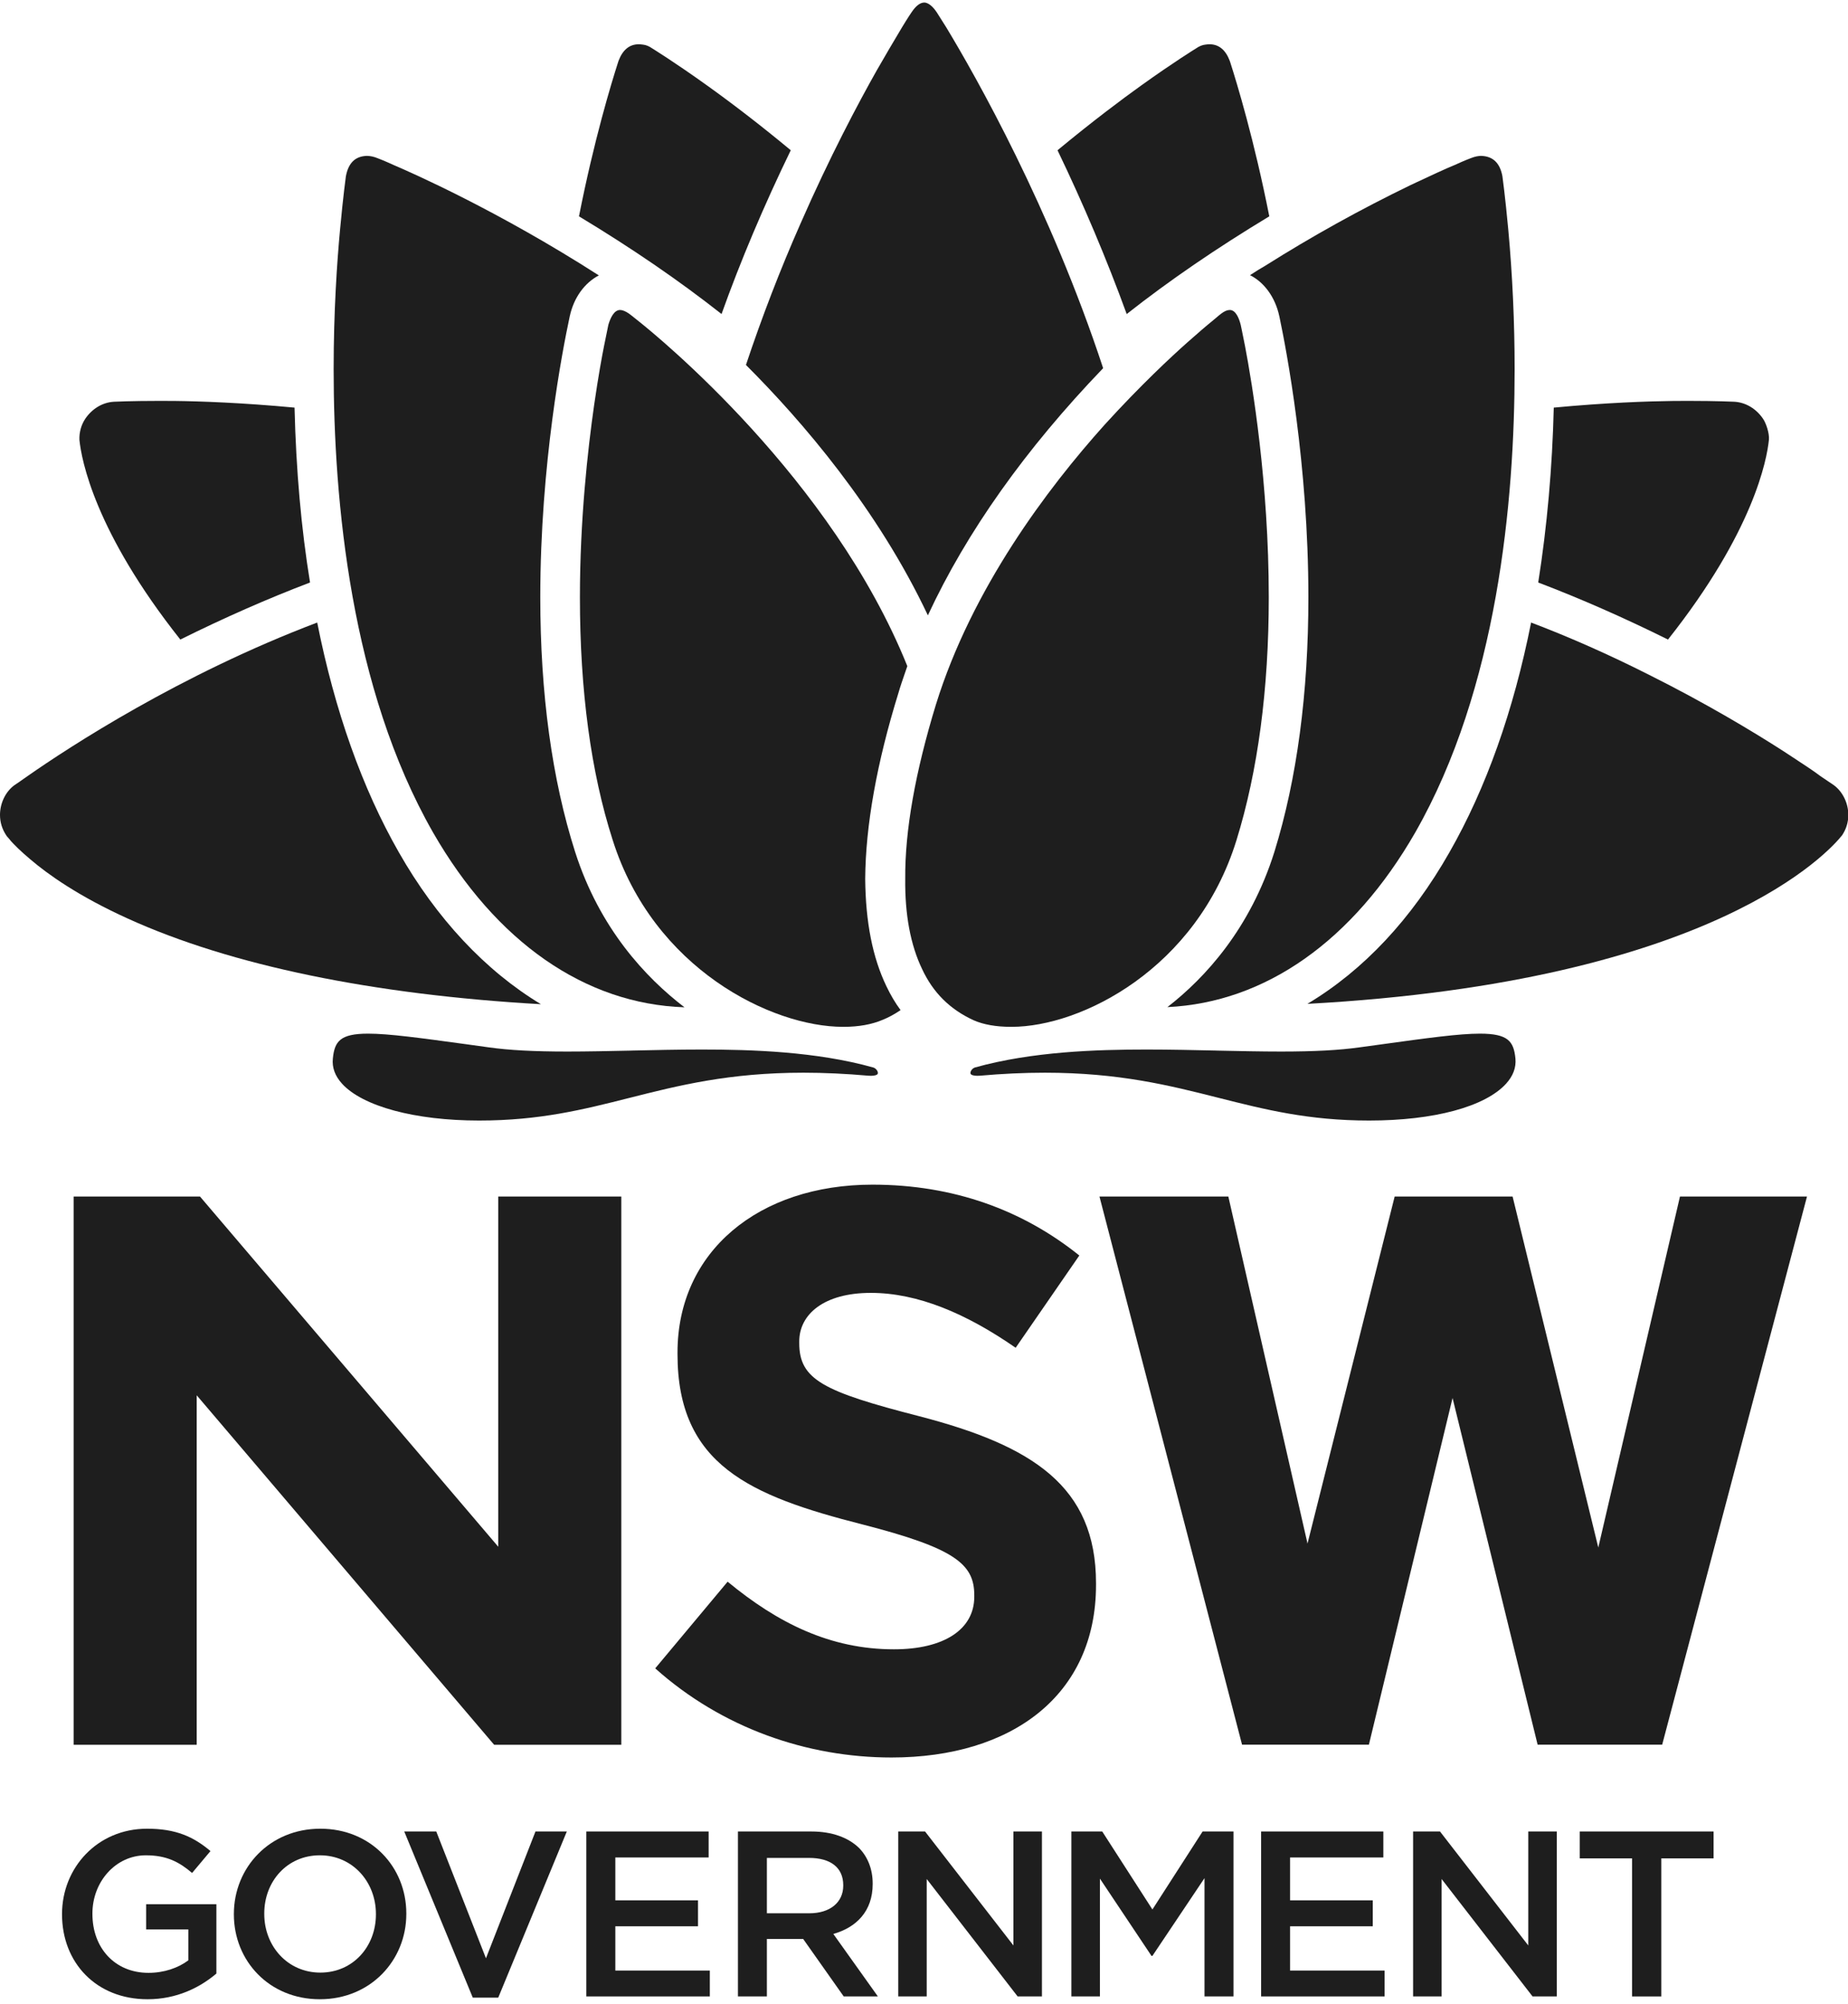
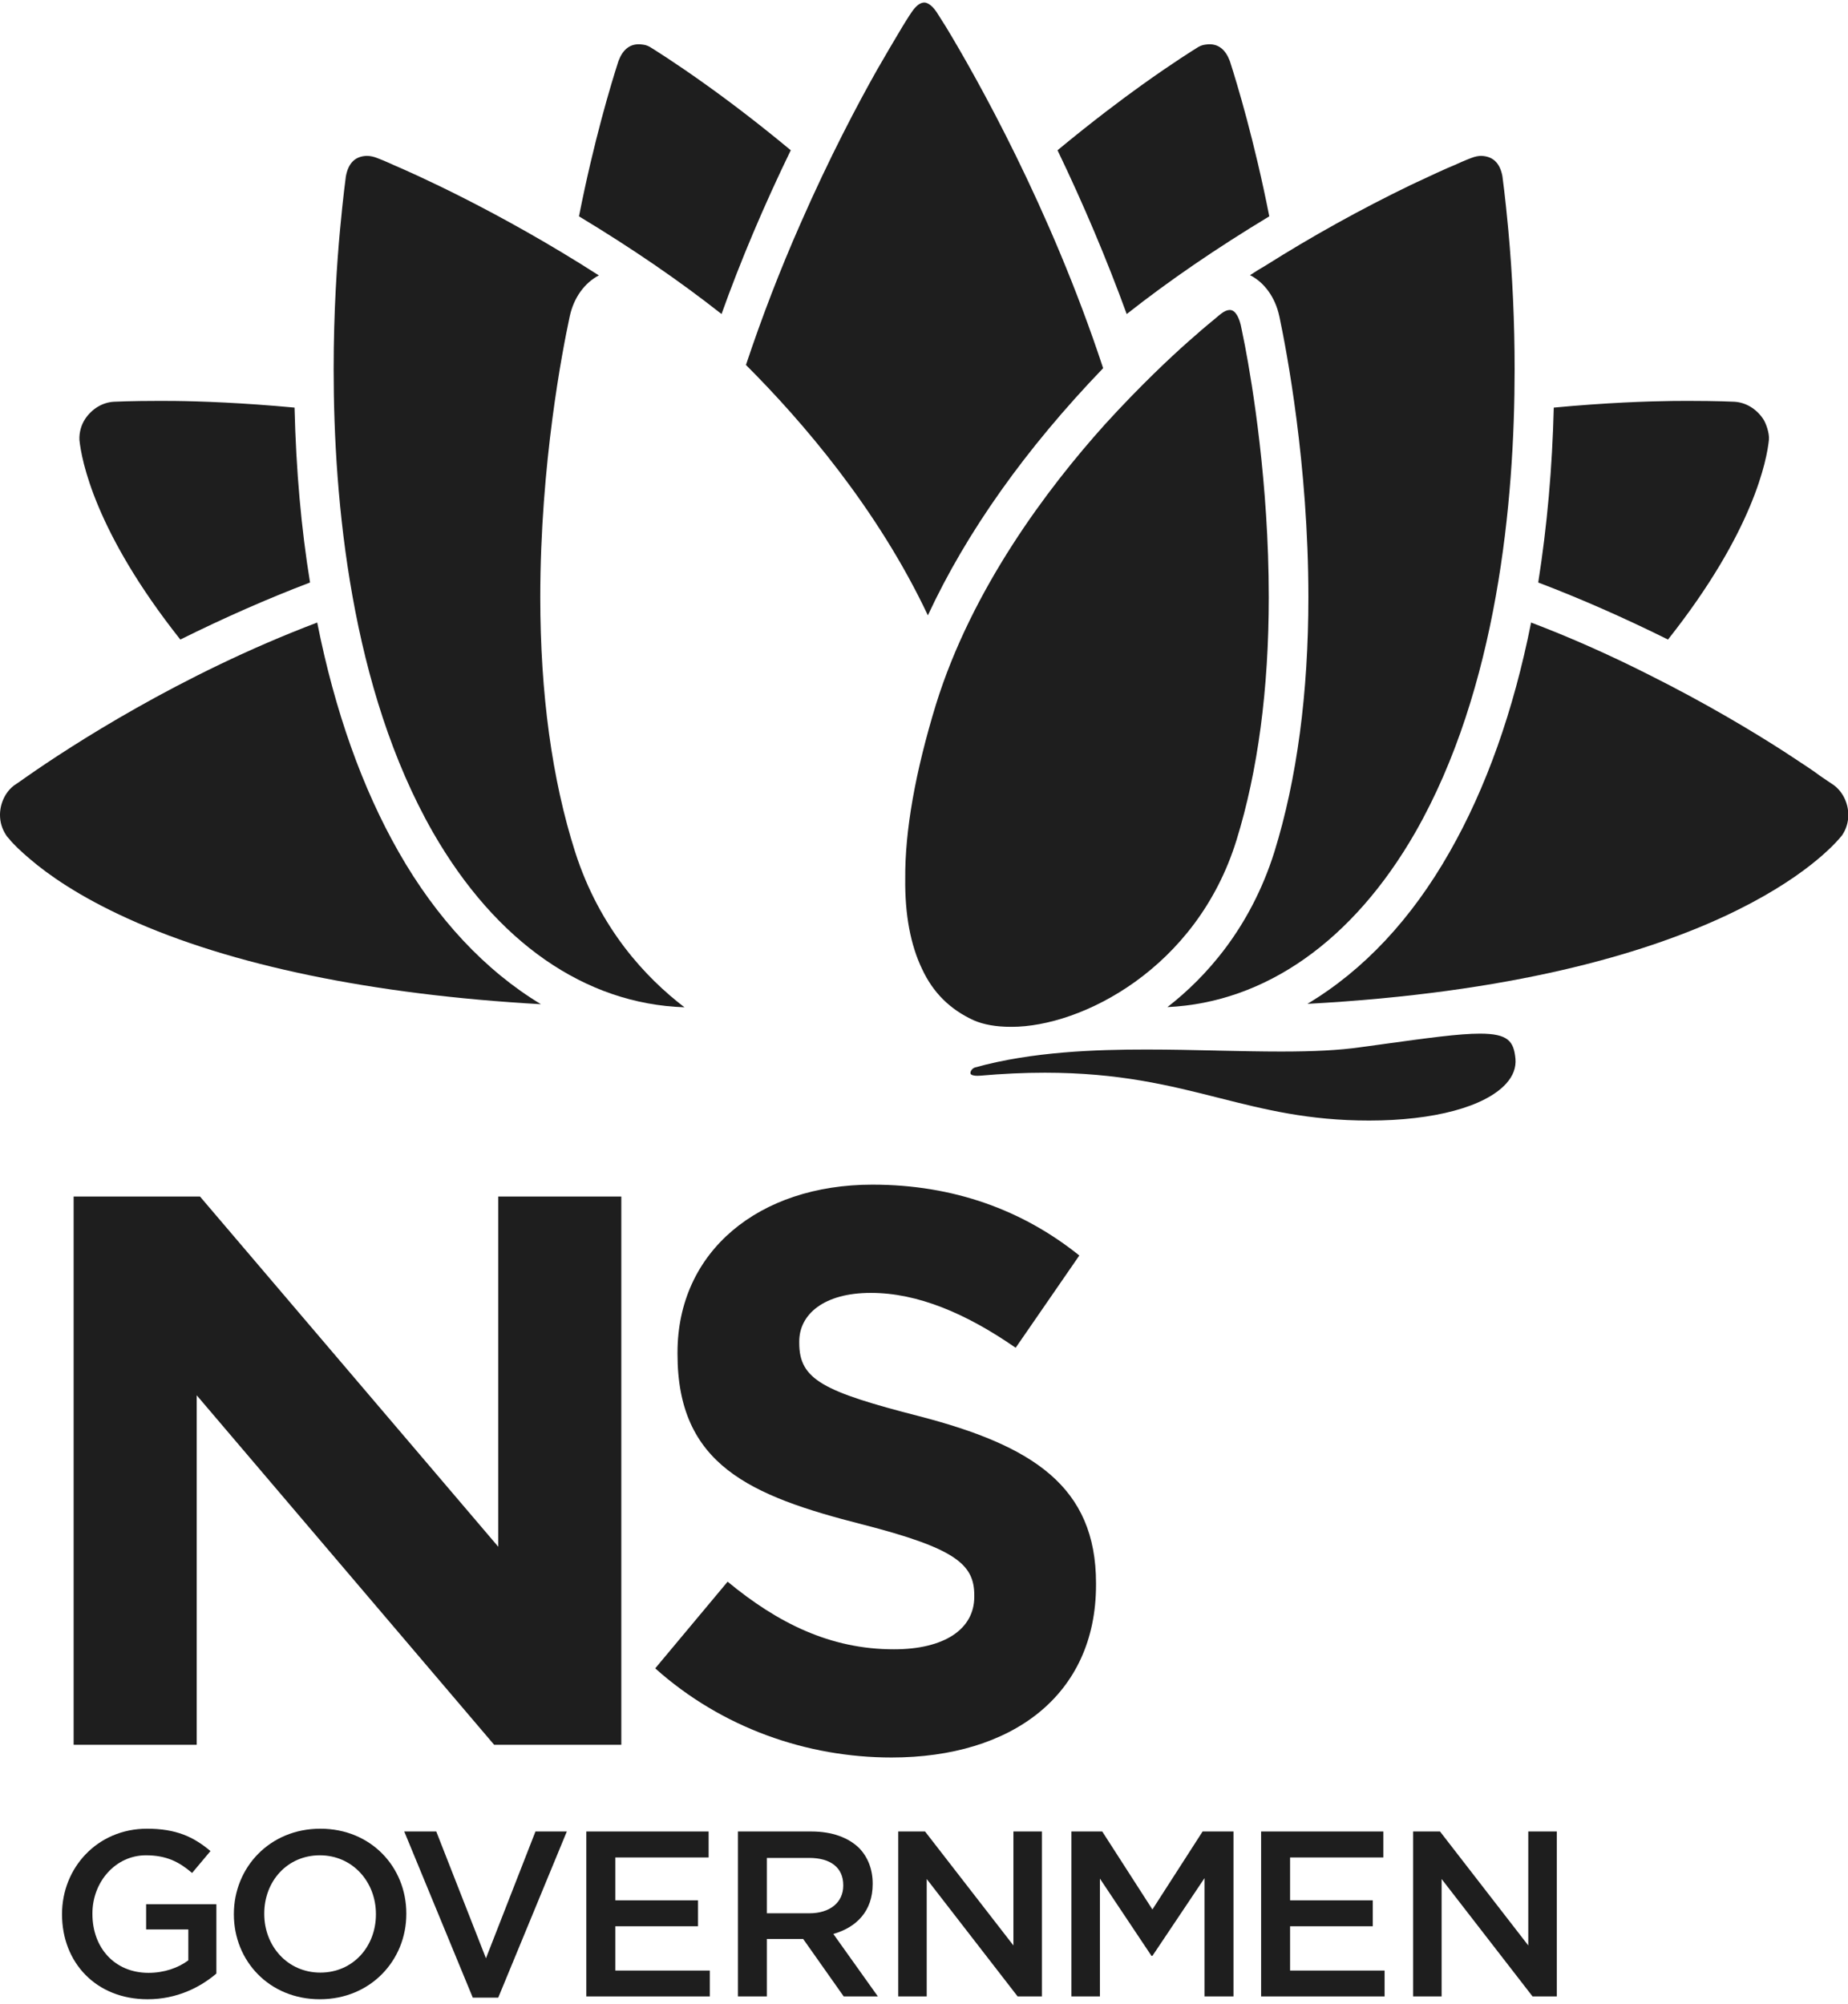
<svg xmlns="http://www.w3.org/2000/svg" width="83px" height="90px" viewBox="0 0 83 90" version="1.1">
  <g id="Page-1" stroke="none" stroke-width="1" fill="none" fill-rule="evenodd">
    <g class="logo" fill="#1e1e1e" fill-rule="nonzero">
      <g class="nsw" transform="translate(0, 0.114)">
        <path d="M2.786,85.867 L2.786,85.849 C2.786,83.774 4.373,82.018 6.605,82.018 C7.897,82.018 8.69,82.377 9.453,83.023 L8.628,84.006 C8.055,83.519 7.493,83.213 6.553,83.213 C5.19,83.213 4.151,84.406 4.151,85.824 L4.151,85.849 C4.151,87.371 5.155,88.492 6.67,88.492 C7.368,88.492 8.003,88.272 8.458,87.931 L8.458,86.543 L6.563,86.543 L6.563,85.411 L9.718,85.411 L9.718,88.524 C8.987,89.147 7.94,89.678 6.628,89.678 C4.311,89.678 2.786,88.026 2.786,85.867" id="Fill-1" />
        <path d="M10.504,85.867 L10.504,85.849 C10.504,83.762 12.113,82.018 14.387,82.018 C16.664,82.018 18.249,83.742 18.249,85.824 L18.249,85.849 C18.249,87.931 16.642,89.678 14.366,89.678 C12.09,89.678 10.504,87.953 10.504,85.867 M16.884,85.867 L16.884,85.849 C16.884,84.406 15.835,83.213 14.366,83.213 C12.894,83.213 11.869,84.386 11.869,85.824 L11.869,85.849 C11.869,87.289 12.916,88.481 14.387,88.481 C15.858,88.481 16.884,87.307 16.884,85.867" id="Fill-2" />
        <polyline id="Fill-3" points="18.156 82.143 19.594 82.143 21.826 87.838 24.05 82.143 25.458 82.143 22.378 89.605 21.234 89.605 18.156 82.143" />
        <polyline id="Fill-4" points="26.334 82.143 31.827 82.143 31.827 83.309 27.637 83.309 27.637 85.235 31.35 85.235 31.35 86.4 27.637 86.4 27.637 88.389 31.881 88.389 31.881 89.551 26.334 89.551 26.334 82.143" />
        <path d="M33.144,82.143 L36.444,82.143 C37.375,82.143 38.107,82.42 38.582,82.883 C38.975,83.285 39.195,83.837 39.195,84.481 L39.195,84.504 C39.195,85.722 38.466,86.451 37.428,86.745 L39.428,89.551 L37.894,89.551 L36.073,86.97 L34.443,86.97 L34.443,89.551 L33.144,89.551 L33.144,82.143 Z M36.349,85.817 C37.279,85.817 37.873,85.328 37.873,84.576 L37.873,84.555 C37.873,83.762 37.303,83.33 36.337,83.33 L34.443,83.33 L34.443,85.817 L36.349,85.817 L36.349,85.817 Z" id="Fill-5" />
        <polyline id="Fill-6" points="40.344 82.143 41.547 82.143 45.516 87.262 45.516 82.143 46.797 82.143 46.797 89.551 45.705 89.551 41.622 84.278 41.622 89.551 40.344 89.551 40.344 82.143" />
        <polyline id="Fill-7" points="48.119 82.143 49.505 82.143 51.759 85.646 54.013 82.143 55.4 82.143 55.4 89.551 54.098 89.551 54.098 84.239 51.759 87.73 51.717 87.73 49.401 84.26 49.401 89.551 48.119 89.551 48.119 82.143" />
        <polyline id="Fill-8" points="56.641 82.143 62.131 82.143 62.131 83.309 57.942 83.309 57.942 85.235 61.656 85.235 61.656 86.4 57.942 86.4 57.942 88.389 62.187 88.389 62.187 89.551 56.641 89.551 56.641 82.143" />
        <polyline id="Fill-9" points="63.467 82.143 64.675 82.143 68.64 87.262 68.64 82.143 69.922 82.143 69.922 89.551 68.832 89.551 64.748 84.278 64.748 89.551 63.467 89.551 63.467 82.143" />
-         <polyline id="Fill-10" points="73.301 83.351 70.953 83.351 70.953 82.143 76.963 82.143 76.963 83.351 74.615 83.351 74.615 89.552 73.301 89.552 73.301 83.351" />
        <polyline id="Fill-11" points="22.379 69.355 8.982 53.625 3.307 53.625 3.307 78.249 8.835 78.249 8.835 62.553 22.194 78.249 27.905 78.249 27.905 53.625 22.379 53.625 22.379 69.355" />
-         <polyline id="Fill-12" points="75.453 53.626 71.785 69.39 67.936 53.626 62.639 53.626 58.725 69.211 55.169 53.626 49.381 53.626 55.785 78.244 61.482 78.244 65.239 62.674 69.06 78.244 74.654 78.244 74.71 78.033 81.158 53.626 75.453 53.626" />
        <path d="M29.428,74.817 L32.68,70.924 C34.931,72.782 37.29,73.961 40.149,73.961 C42.4,73.961 43.758,73.067 43.758,71.601 L43.758,71.53 C43.758,70.137 42.901,69.421 38.72,68.349 C33.679,67.065 30.429,65.672 30.429,60.706 L30.429,60.633 C30.429,56.095 34.074,53.092 39.185,53.092 C42.828,53.092 45.939,54.236 48.476,56.274 L45.617,60.418 C43.4,58.881 41.22,57.953 39.111,57.953 C37.004,57.953 35.897,58.918 35.897,60.133 L35.897,60.206 C35.897,61.847 36.967,62.383 41.292,63.494 C46.367,64.812 49.226,66.637 49.226,70.993 L49.226,71.066 C49.226,76.032 45.438,78.82 40.042,78.82 C36.252,78.82 32.429,77.498 29.428,74.817" id="Fill-13" />
        <path d="M16.473,6.887 C15.954,6.903 15.646,7.205 15.534,7.808 C15.534,7.808 15.41,8.705 15.27,10.23 C15.14,11.625 14.985,13.838 14.985,16.469 C14.985,22.396 15.759,30.816 19.448,37.272 C22.279,42.201 26.279,44.978 30.741,45.126 C29.001,43.795 26.93,41.586 25.831,38.149 C24.793,34.894 24.266,31.046 24.266,26.709 C24.266,20.724 25.268,15.592 25.575,14.161 C25.583,14.123 25.588,14.1 25.59,14.09 C25.77,13.256 26.252,12.593 26.896,12.255 C22.344,9.333 18.431,7.618 17.674,7.295 C17.221,7.087 16.976,6.998 16.973,6.997 L16.967,6.995 L16.961,6.992 C16.795,6.923 16.631,6.887 16.473,6.887" id="Fill-14" />
        <path d="M55.234,13.808 C55.118,13.808 54.993,13.862 54.85,13.971 C54.846,13.974 54.707,14.079 54.451,14.301 C54.192,14.509 53.822,14.827 53.311,15.28 C52.628,15.888 51.24,17.173 49.619,18.955 C47.053,21.811 43.653,26.315 42.036,31.528 C41.106,34.569 40.64,37.203 40.657,39.355 C40.639,40.968 40.896,42.333 41.417,43.414 C41.91,44.47 42.665,45.219 43.725,45.707 C44.169,45.903 44.735,46.004 45.405,46.004 L45.438,46.004 C48.549,46.004 53.742,43.407 55.533,37.627 C56.496,34.517 56.985,30.842 56.985,26.709 C56.985,21.58 56.24,17.11 55.918,15.427 C55.796,14.807 55.723,14.469 55.723,14.468 C55.647,14.173 55.5,13.808 55.234,13.808" id="Fill-15" />
-         <path d="M27.85,13.808 C27.578,13.808 27.412,14.17 27.323,14.477 C27.311,14.535 27.243,14.866 27.129,15.429 C27.043,15.859 26.872,16.776 26.685,18.074 C26.395,20.101 26.046,23.244 26.046,26.709 C26.046,30.907 26.541,34.574 27.515,37.606 C29.342,43.399 34.665,46.004 37.862,46.004 L37.892,46.004 C38.566,46.004 39.157,45.898 39.652,45.686 C39.914,45.58 40.164,45.444 40.448,45.253 C40.211,44.933 40.002,44.58 39.811,44.18 C39.19,42.887 38.878,41.308 38.859,39.359 C38.877,36.96 39.379,34.15 40.352,31.008 C40.435,30.718 40.537,30.426 40.635,30.141 C40.675,30.029 40.714,29.916 40.751,29.804 C37.358,21.368 29.558,15.008 28.678,14.308 C28.398,14.081 28.256,13.974 28.254,13.973 C28.099,13.866 27.959,13.808 27.85,13.808" id="Fill-16" />
        <path d="M41.514,1.42108547e-14 C41.328,1.42108547e-14 41.133,0.149 40.937,0.444 C40.933,0.449 40.775,0.679 40.514,1.111 C40.125,1.761 39.752,2.395 39.376,3.051 C38.535,4.543 37.256,6.951 35.944,9.949 C35.042,11.993 34.221,14.122 33.503,16.277 C36.029,18.801 39.418,22.741 41.674,27.523 C43.415,23.776 46.062,20.046 49.546,16.422 C47.169,9.204 43.83,3.317 42.498,1.112 C42.216,0.669 42.071,0.436 42.071,0.436 C41.803,0.032 41.577,1.42108547e-14 41.514,1.42108547e-14" id="Fill-17" />
        <path d="M66.523,6.887 C66.423,6.887 66.259,6.907 66.052,6.992 L66.045,6.995 L66.04,6.997 C66.037,6.998 65.792,7.087 65.346,7.292 C64.91,7.47 64.335,7.74 63.604,8.081 L63.349,8.201 C61.103,9.289 58.915,10.503 56.847,11.809 C56.611,11.943 56.377,12.092 56.143,12.244 C56.784,12.567 57.275,13.241 57.456,14.079 C57.461,14.101 57.465,14.124 57.474,14.162 C57.775,15.593 58.764,20.724 58.764,26.709 C58.764,31.022 58.251,34.87 57.237,38.147 C56.151,41.598 54.131,43.8 52.433,45.118 C56.83,44.913 60.768,42.143 63.565,37.272 C67.254,30.816 68.027,22.396 68.027,16.469 C68.027,14.371 67.932,12.267 67.743,10.212 C67.604,8.702 67.479,7.807 67.478,7.797 C67.366,7.205 67.054,6.903 66.523,6.887" id="Fill-18" />
        <path d="M54.323,1.874 C54.266,1.874 54.207,1.88 54.149,1.889 L54.141,1.89 L54.136,1.89 C54,1.904 53.86,1.961 53.718,2.061 L53.71,2.065 L53.705,2.069 C53.694,2.076 52.73,2.667 51.24,3.736 C50.413,4.328 49.103,5.306 47.497,6.634 C48.662,9.057 49.707,11.529 50.604,13.991 C52.521,12.481 54.623,11.043 57.008,9.602 C56.333,6.182 55.559,3.635 55.256,2.689 C55.245,2.657 55.238,2.633 55.231,2.615 C55.045,2.124 54.74,1.874 54.323,1.874" id="Fill-19" />
        <path d="M28.689,1.874 C28.273,1.874 27.968,2.124 27.782,2.615 C27.776,2.633 27.768,2.657 27.758,2.689 C27.453,3.635 26.679,6.182 26.004,9.602 C28.391,11.043 30.491,12.481 32.407,13.99 C33.26,11.602 34.305,9.13 35.516,6.634 C34.248,5.582 32.99,4.608 31.773,3.736 C30.283,2.667 29.318,2.076 29.309,2.069 L29.302,2.065 L29.296,2.061 C29.153,1.961 29.013,1.904 28.879,1.89 L28.871,1.89 L28.866,1.889 C28.806,1.88 28.746,1.874 28.689,1.874" id="Fill-20" />
        <path d="M7.166,17.891 C5.875,17.891 5.125,17.929 5.117,17.929 C4.608,17.959 4.139,18.238 3.829,18.695 C3.647,18.968 3.553,19.306 3.567,19.644 C3.658,20.534 4.252,23.757 8.099,28.61 C10.071,27.631 12.029,26.769 13.925,26.048 C13.53,23.631 13.296,20.989 13.229,18.193 C10.875,17.973 9.02,17.908 7.866,17.894 C7.618,17.892 7.385,17.891 7.166,17.891" id="Fill-21" />
        <path d="M75.841,17.891 C75.624,17.891 75.392,17.892 75.147,17.894 C73.992,17.908 72.137,17.972 69.785,18.193 C69.719,20.888 69.486,23.527 69.087,26.048 C70.984,26.769 72.941,27.631 74.915,28.61 C78.771,23.744 79.359,20.517 79.448,19.638 C79.476,19.336 79.312,18.88 79.186,18.697 C78.874,18.238 78.405,17.959 77.894,17.929 C77.888,17.929 77.125,17.891 75.841,17.891" id="Fill-22" />
        <path d="M68.767,27.846 C67.977,31.816 66.745,35.285 65.102,38.161 C63.388,41.174 61.243,43.462 58.72,44.972 C77.03,43.977 82.199,38.077 82.737,37.398 L82.74,37.393 C82.922,37.117 83.014,36.812 83.014,36.486 C83.014,35.96 82.764,35.447 82.365,35.151 C82.365,35.151 82.149,35.009 81.765,34.746 L81.761,34.744 L81.756,34.739 C81.467,34.519 81.046,34.243 80.516,33.896 C80.375,33.805 80.228,33.707 80.074,33.606 C78.763,32.764 76.655,31.489 74.07,30.197 C72.284,29.294 70.502,28.504 68.767,27.846" id="Fill-23" />
        <path d="M14.247,27.846 C8.071,30.187 3.1,33.442 1.232,34.746 C0.86,35.012 0.647,35.153 0.639,35.157 C0.248,35.447 0,35.96 0,36.486 C0,36.812 0.091,37.112 0.271,37.389 C0.285,37.407 0.296,37.425 0.303,37.438 C0.342,37.478 0.379,37.521 0.423,37.576 C0.445,37.604 0.468,37.634 0.495,37.666 C0.622,37.805 0.914,38.109 1.373,38.491 C2.145,39.15 3.53,40.142 5.759,41.15 C10.37,43.244 16.762,44.562 24.295,44.988 C21.799,43.484 19.607,41.141 17.911,38.161 C16.268,35.285 15.036,31.814 14.247,27.846" id="Fill-25" />
        <path d="M66.47,46.31 C65.532,46.31 64.144,46.501 62.045,46.791 C61.733,46.832 61.409,46.877 61.065,46.925 C60.146,47.054 59.026,47.114 57.541,47.114 C56.631,47.114 55.689,47.093 54.689,47.072 L54.6,47.069 C53.651,47.048 52.574,47.023 51.496,47.023 C49.252,47.023 46.351,47.114 43.794,47.828 C43.665,47.865 43.573,48.006 43.587,48.093 C43.598,48.175 43.756,48.203 43.889,48.203 C43.927,48.203 43.966,48.203 44.008,48.199 C45.022,48.109 46.003,48.064 46.927,48.064 C50.264,48.064 52.542,48.638 54.744,49.196 C56.818,49.72 58.776,50.213 61.496,50.213 C64.396,50.213 66.694,49.596 67.641,48.56 C67.957,48.213 68.1,47.835 68.064,47.432 C67.987,46.657 67.74,46.31 66.47,46.31" id="Fill-27" />
-         <path d="M16.535,46.31 C15.272,46.31 15.025,46.657 14.949,47.434 C14.909,47.833 15.047,48.21 15.36,48.555 C16.286,49.577 18.647,50.213 21.517,50.213 C24.237,50.213 26.196,49.72 28.268,49.196 C30.471,48.638 32.75,48.064 36.086,48.064 C37.01,48.064 37.992,48.109 39.004,48.199 C39.047,48.203 39.087,48.203 39.124,48.203 C39.258,48.203 39.416,48.175 39.428,48.093 C39.44,48.006 39.349,47.865 39.214,47.828 C36.664,47.114 33.762,47.023 31.519,47.023 L31.518,47.023 C30.44,47.023 29.362,47.048 28.413,47.069 L28.323,47.072 C27.324,47.093 26.382,47.114 25.473,47.114 C23.987,47.114 22.866,47.054 21.946,46.925 C21.597,46.877 21.262,46.832 20.944,46.786 C18.852,46.501 17.469,46.31 16.535,46.31" id="Fill-28" />
      </g>
    </g>
  </g>
</svg>